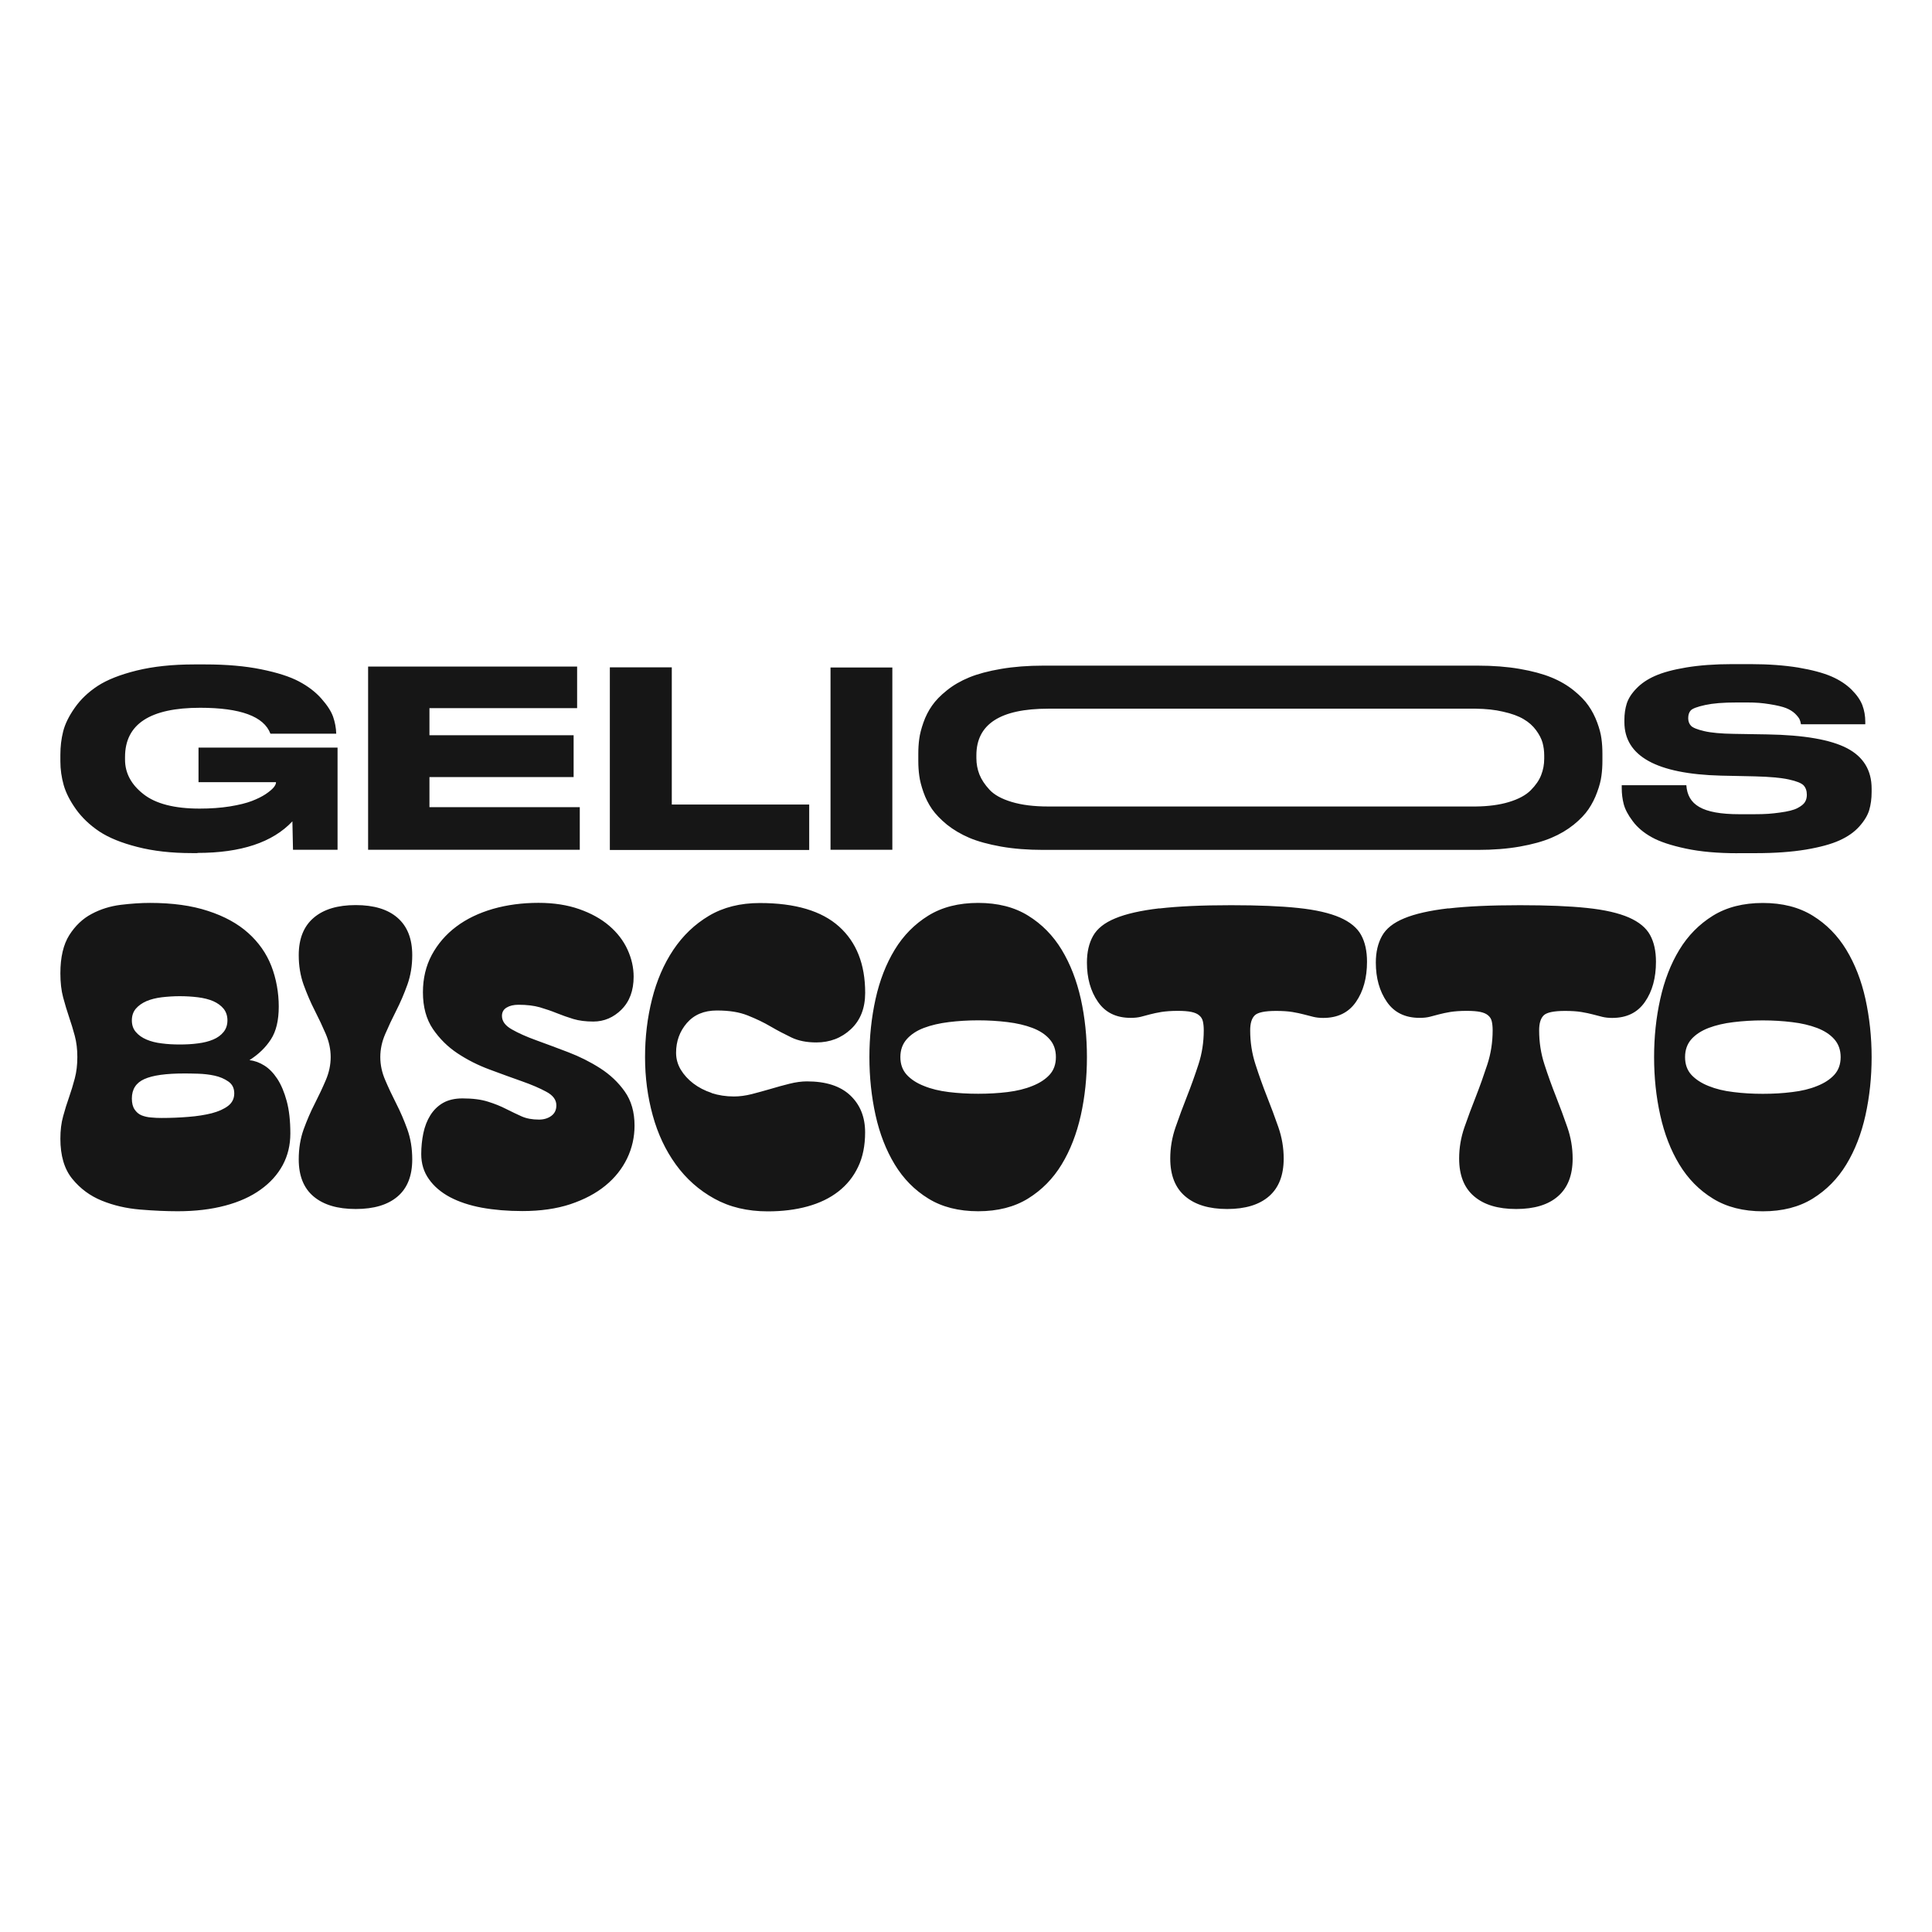
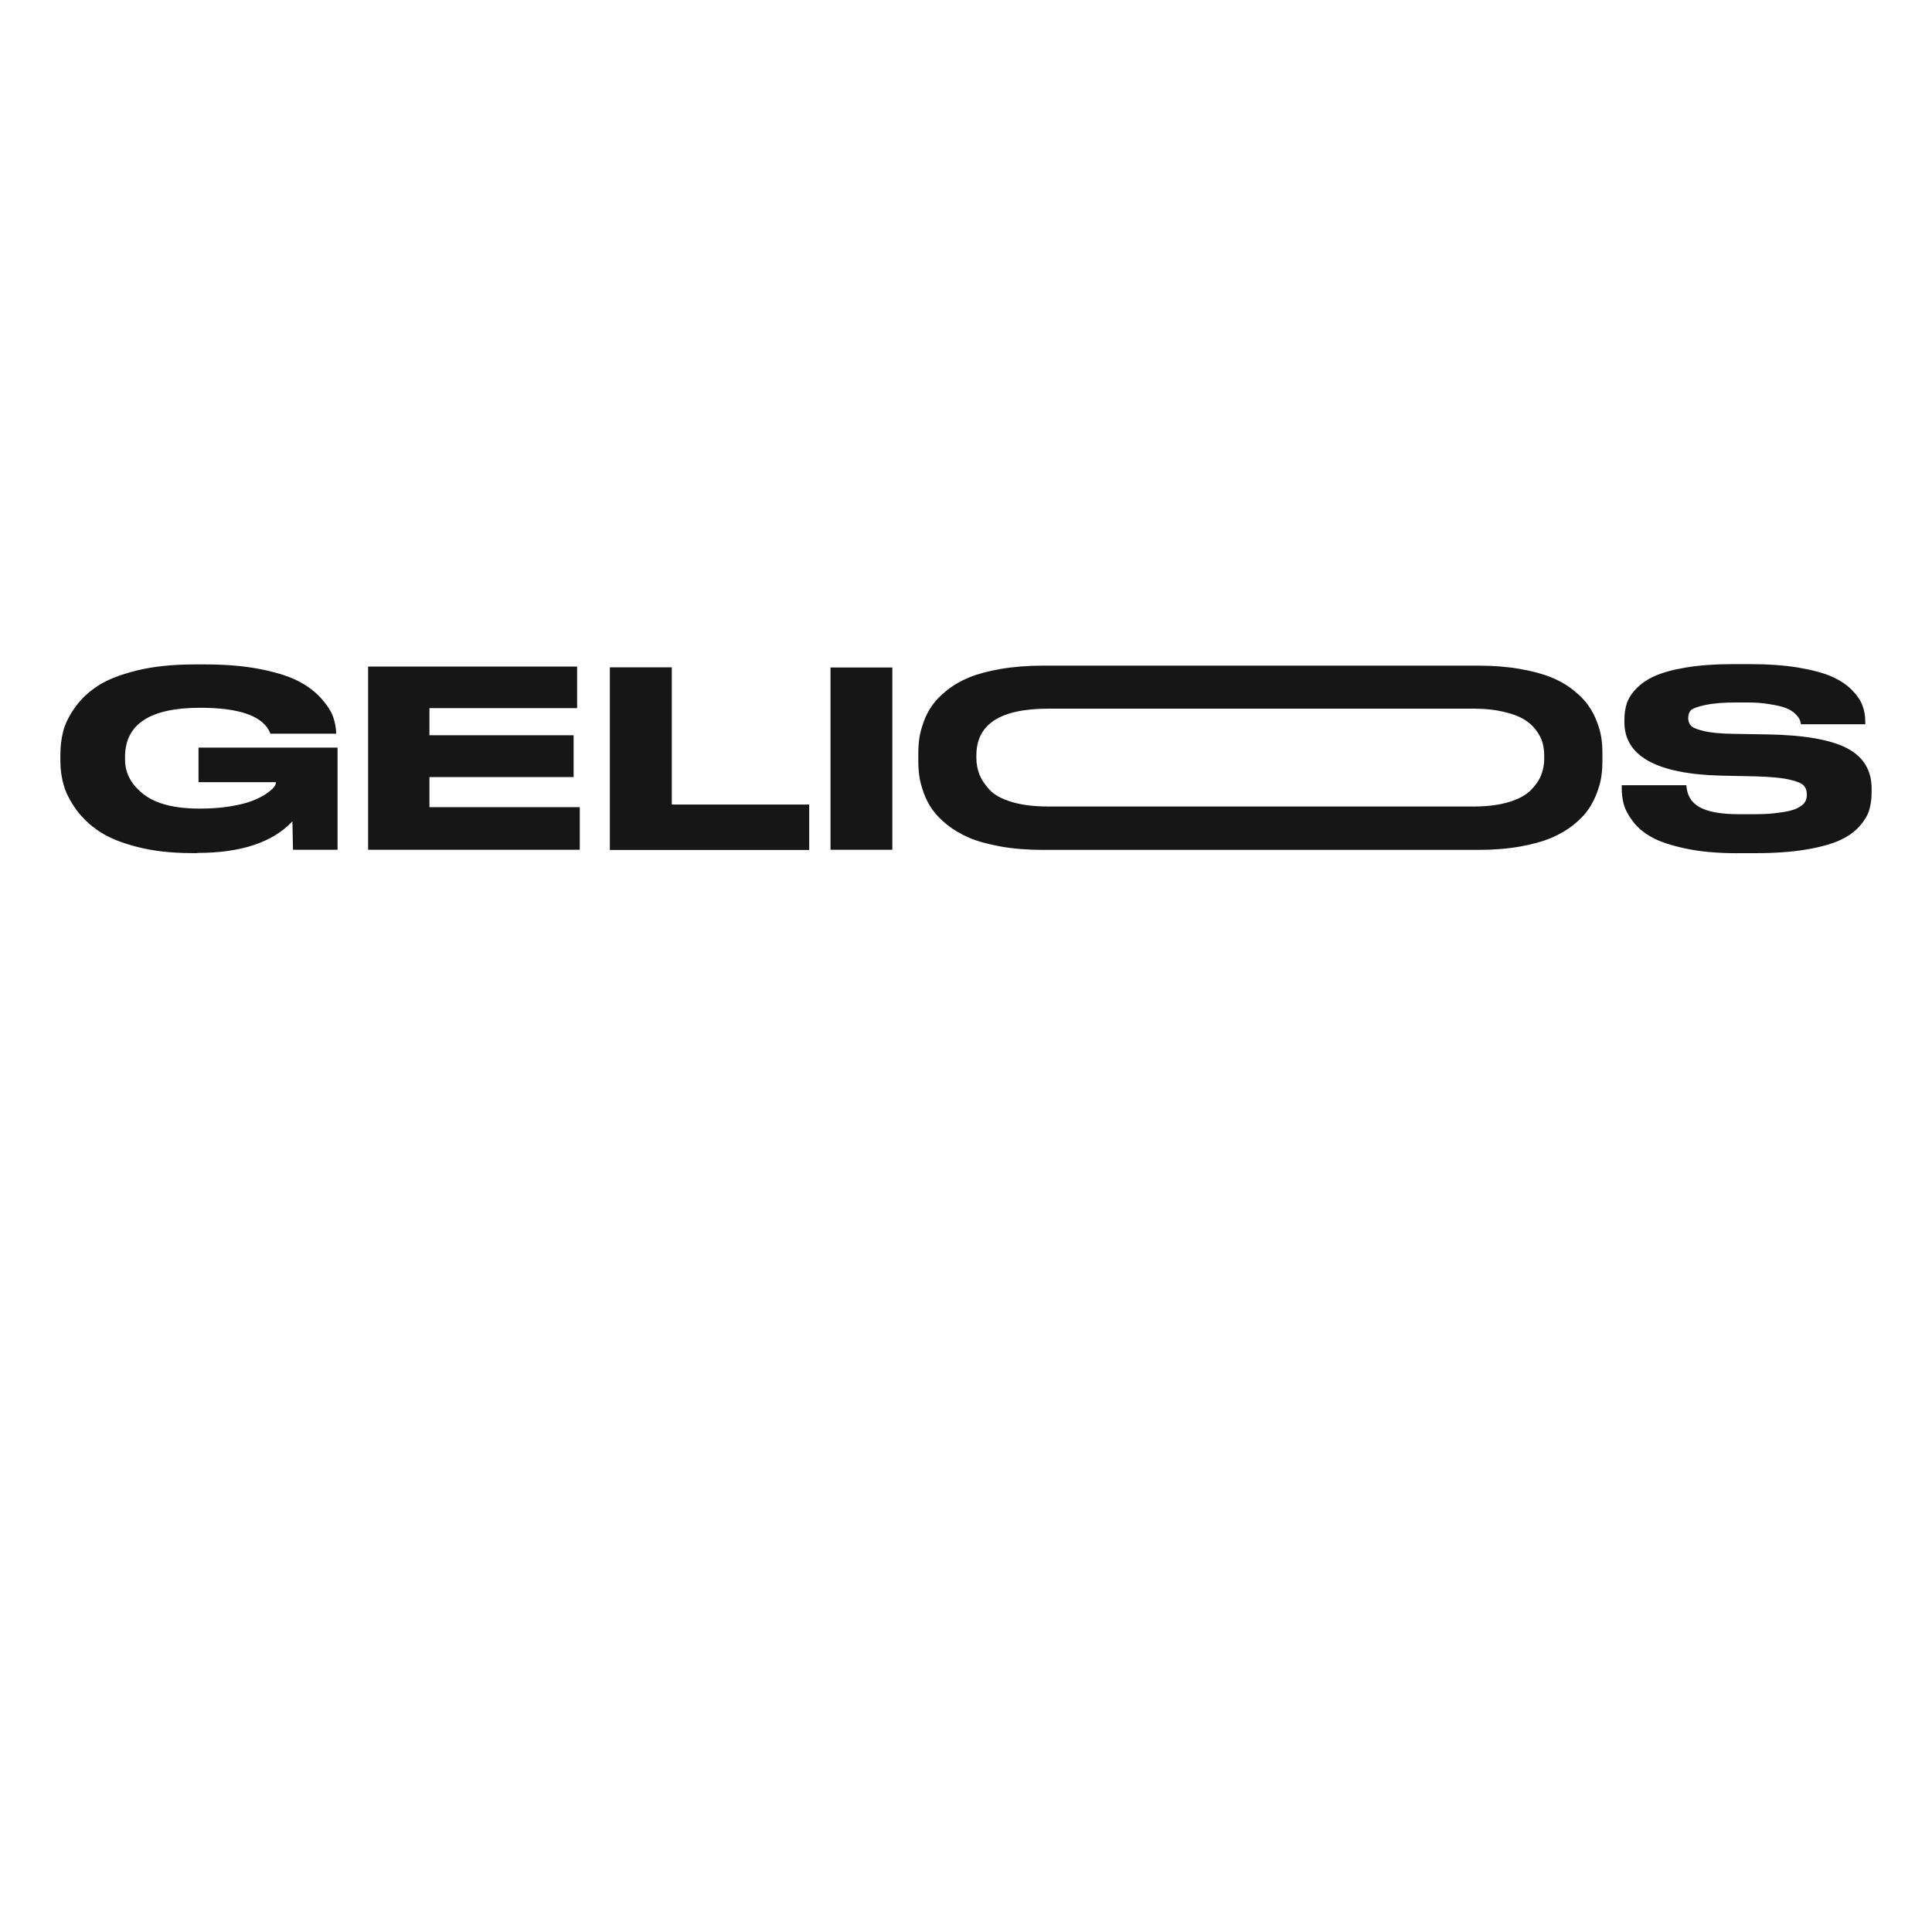
<svg xmlns="http://www.w3.org/2000/svg" width="32" height="32" viewBox="0 0 32 32" fill="none">
  <path d="M3.27 14.127C3.991 14.127 4.515 13.953 4.843 13.604C4.848 13.805 4.853 14.075 4.853 14.075H5.591V12.383H3.288V12.955H4.571V12.963C4.571 12.982 4.559 13.009 4.534 13.041C4.508 13.072 4.464 13.11 4.402 13.152C4.339 13.194 4.262 13.232 4.171 13.267C4.08 13.302 3.959 13.332 3.806 13.357C3.654 13.381 3.487 13.393 3.306 13.393C2.89 13.393 2.579 13.313 2.377 13.154C2.173 12.995 2.071 12.804 2.071 12.582V12.538C2.071 11.994 2.485 11.723 3.315 11.723C3.983 11.723 4.371 11.866 4.479 12.152H5.569V12.149C5.566 12.054 5.548 11.961 5.517 11.871C5.485 11.781 5.42 11.68 5.323 11.571C5.227 11.462 5.103 11.367 4.952 11.287C4.802 11.207 4.592 11.14 4.326 11.086C4.06 11.032 3.752 11.005 3.404 11.005H3.215C2.854 11.005 2.537 11.039 2.264 11.106C1.99 11.174 1.775 11.259 1.62 11.36C1.464 11.462 1.337 11.582 1.239 11.722C1.141 11.861 1.077 11.992 1.046 12.115C1.015 12.238 1 12.366 1 12.499V12.613C1 12.745 1.019 12.876 1.055 13.004C1.092 13.133 1.16 13.266 1.26 13.406C1.36 13.545 1.488 13.666 1.644 13.771C1.801 13.875 2.011 13.961 2.275 14.028C2.538 14.096 2.84 14.13 3.179 14.13H3.272L3.27 14.127ZM6.097 11.041V14.075H9.603V13.369H7.113V12.871H9.501V12.178H7.113V11.729H9.559V11.04H6.097V11.041ZM10.101 11.053V14.078H13.403V13.326H11.127V11.053H10.101ZM14.78 11.056H13.756V14.075H14.78V11.056ZM26.525 12.234C26.515 12.155 26.491 12.065 26.454 11.965C26.417 11.865 26.369 11.772 26.31 11.688C26.252 11.603 26.168 11.518 26.064 11.434C25.958 11.349 25.835 11.277 25.695 11.22C25.553 11.162 25.379 11.115 25.171 11.079C24.963 11.043 24.731 11.025 24.475 11.025H17.281C17.025 11.025 16.792 11.043 16.581 11.079C16.37 11.115 16.194 11.162 16.053 11.22C15.912 11.278 15.788 11.35 15.684 11.434C15.578 11.518 15.496 11.603 15.437 11.688C15.378 11.772 15.33 11.866 15.295 11.967C15.259 12.069 15.236 12.159 15.226 12.236C15.215 12.314 15.21 12.397 15.21 12.484V12.602C15.21 12.687 15.215 12.769 15.226 12.848C15.236 12.927 15.259 13.017 15.295 13.12C15.33 13.221 15.378 13.315 15.437 13.401C15.497 13.486 15.579 13.572 15.685 13.659C15.792 13.744 15.915 13.817 16.055 13.877C16.194 13.936 16.37 13.984 16.581 14.022C16.792 14.059 17.025 14.077 17.281 14.077H24.475C24.731 14.077 24.963 14.059 25.173 14.022C25.382 13.985 25.557 13.936 25.696 13.877C25.836 13.818 25.959 13.745 26.066 13.659C26.172 13.573 26.254 13.487 26.312 13.401C26.37 13.315 26.418 13.221 26.454 13.12C26.492 13.018 26.515 12.928 26.525 12.848C26.536 12.769 26.541 12.687 26.541 12.602V12.484C26.541 12.396 26.536 12.313 26.525 12.234ZM25.577 12.567C25.577 12.662 25.56 12.752 25.527 12.836C25.495 12.921 25.437 13.005 25.355 13.088C25.274 13.17 25.151 13.237 24.986 13.286C24.835 13.331 24.652 13.356 24.441 13.358C24.424 13.358 17.381 13.358 17.362 13.358C17.125 13.358 16.924 13.333 16.758 13.283C16.591 13.233 16.469 13.166 16.39 13.081C16.311 12.996 16.256 12.912 16.222 12.827C16.189 12.742 16.172 12.653 16.172 12.558V12.51C16.172 11.994 16.569 11.738 17.362 11.738C17.381 11.738 24.424 11.738 24.441 11.738C24.611 11.74 24.762 11.756 24.893 11.787C25.038 11.819 25.152 11.861 25.237 11.912C25.321 11.961 25.39 12.023 25.442 12.094C25.495 12.166 25.53 12.234 25.549 12.3C25.567 12.366 25.577 12.437 25.577 12.51V12.566V12.567ZM28.777 14.131H29.08C29.397 14.131 29.674 14.111 29.91 14.072C30.147 14.032 30.333 13.981 30.469 13.919C30.606 13.857 30.715 13.78 30.797 13.688C30.879 13.596 30.934 13.505 30.96 13.418C30.986 13.329 31 13.23 31 13.119V13.062C31 12.758 30.864 12.535 30.593 12.393C30.321 12.251 29.88 12.174 29.269 12.164L28.96 12.159L28.719 12.155C28.508 12.152 28.344 12.137 28.228 12.11C28.112 12.083 28.038 12.053 28.008 12.021C27.977 11.988 27.962 11.946 27.962 11.895C27.962 11.84 27.976 11.798 28.004 11.767C28.032 11.736 28.111 11.706 28.244 11.677C28.376 11.649 28.532 11.635 28.778 11.635H28.931C29.093 11.635 29.186 11.644 29.308 11.663C29.429 11.682 29.521 11.704 29.583 11.728C29.645 11.753 29.694 11.784 29.733 11.821C29.771 11.859 29.795 11.89 29.806 11.913C29.816 11.935 29.824 11.963 29.83 11.996H30.895V11.956C30.895 11.858 30.879 11.767 30.847 11.681C30.814 11.595 30.755 11.51 30.668 11.423C30.581 11.337 30.47 11.263 30.334 11.204C30.197 11.145 30.014 11.096 29.785 11.057C29.556 11.02 29.292 11 28.993 11H28.689C28.401 11 28.149 11.019 27.931 11.055C27.714 11.091 27.541 11.138 27.413 11.195C27.285 11.251 27.182 11.322 27.103 11.405C27.023 11.487 26.971 11.57 26.944 11.653C26.918 11.736 26.905 11.826 26.905 11.924V11.96C26.905 12.524 27.438 12.819 28.504 12.847L28.745 12.852L29.067 12.859C29.311 12.865 29.497 12.882 29.627 12.91C29.756 12.938 29.838 12.971 29.874 13.009C29.909 13.047 29.927 13.099 29.927 13.164C29.927 13.21 29.917 13.25 29.896 13.284C29.876 13.318 29.835 13.351 29.773 13.384C29.711 13.417 29.613 13.441 29.478 13.459C29.342 13.477 29.255 13.486 29.05 13.486H28.811C28.186 13.486 27.954 13.326 27.931 13.006H26.861V13.051C26.861 13.146 26.872 13.235 26.894 13.319C26.916 13.403 26.965 13.498 27.043 13.601C27.121 13.706 27.226 13.794 27.358 13.867C27.49 13.941 27.678 14.003 27.922 14.055C28.166 14.107 28.451 14.132 28.776 14.132L28.777 14.131Z" fill="#161616" />
-   <path d="M1.198 19.526C1.329 19.687 1.492 19.808 1.687 19.887C1.881 19.966 2.092 20.015 2.32 20.034C2.547 20.053 2.756 20.062 2.944 20.062C3.234 20.062 3.496 20.031 3.729 19.969C3.96 19.908 4.157 19.819 4.316 19.704C4.476 19.59 4.598 19.454 4.683 19.297C4.767 19.14 4.809 18.966 4.809 18.774C4.809 18.564 4.789 18.386 4.749 18.238C4.709 18.09 4.657 17.967 4.594 17.87C4.53 17.773 4.459 17.699 4.379 17.649C4.3 17.599 4.217 17.569 4.132 17.559C4.283 17.463 4.401 17.349 4.487 17.215C4.574 17.082 4.617 16.9 4.617 16.672C4.617 16.444 4.576 16.21 4.494 15.999C4.412 15.79 4.284 15.608 4.111 15.453C3.937 15.297 3.716 15.176 3.445 15.088C3.175 14.999 2.856 14.955 2.485 14.955C2.334 14.955 2.173 14.966 1.999 14.987C1.825 15.009 1.664 15.059 1.517 15.138C1.369 15.216 1.246 15.334 1.148 15.488C1.05 15.643 1 15.854 1 16.121C1 16.273 1.015 16.406 1.046 16.521C1.077 16.635 1.109 16.744 1.144 16.846C1.179 16.948 1.211 17.053 1.239 17.158C1.267 17.263 1.281 17.379 1.281 17.508C1.281 17.636 1.267 17.755 1.239 17.861C1.211 17.968 1.179 18.072 1.144 18.173C1.108 18.273 1.076 18.378 1.046 18.488C1.015 18.598 1 18.721 1 18.86C1 19.141 1.065 19.363 1.197 19.525L1.198 19.526ZM3.277 16.518C3.374 16.53 3.458 16.551 3.531 16.582C3.603 16.614 3.66 16.655 3.703 16.707C3.745 16.759 3.767 16.824 3.767 16.9C3.767 16.977 3.745 17.041 3.703 17.093C3.661 17.145 3.603 17.188 3.531 17.218C3.458 17.249 3.374 17.27 3.277 17.282C3.181 17.295 3.081 17.3 2.978 17.3C2.875 17.3 2.775 17.295 2.679 17.282C2.583 17.271 2.499 17.249 2.426 17.218C2.353 17.187 2.294 17.145 2.25 17.093C2.205 17.041 2.184 16.977 2.184 16.9C2.184 16.824 2.206 16.759 2.25 16.707C2.295 16.655 2.353 16.614 2.426 16.582C2.499 16.551 2.583 16.53 2.679 16.518C2.775 16.507 2.875 16.5 2.978 16.5C3.081 16.5 3.181 16.506 3.277 16.518ZM2.504 18.509C2.445 18.505 2.392 18.492 2.346 18.474C2.299 18.455 2.26 18.422 2.23 18.377C2.199 18.332 2.184 18.271 2.184 18.195C2.184 18.042 2.253 17.934 2.391 17.873C2.53 17.81 2.751 17.78 3.057 17.78C3.113 17.78 3.188 17.781 3.282 17.784C3.375 17.787 3.466 17.797 3.553 17.816C3.64 17.835 3.716 17.867 3.782 17.913C3.847 17.958 3.88 18.023 3.88 18.109C3.88 18.195 3.846 18.265 3.778 18.317C3.71 18.369 3.62 18.409 3.507 18.439C3.395 18.467 3.265 18.488 3.12 18.499C2.975 18.511 2.827 18.517 2.676 18.517C2.62 18.517 2.562 18.515 2.504 18.509ZM6.585 19.818C6.747 19.68 6.828 19.475 6.828 19.203C6.828 19.022 6.801 18.856 6.747 18.706C6.693 18.556 6.632 18.414 6.564 18.281C6.496 18.147 6.435 18.018 6.381 17.891C6.326 17.765 6.299 17.637 6.299 17.509C6.299 17.38 6.326 17.252 6.381 17.126C6.435 17 6.496 16.87 6.564 16.737C6.632 16.603 6.693 16.461 6.747 16.311C6.801 16.16 6.828 15.998 6.828 15.821C6.828 15.549 6.747 15.343 6.585 15.202C6.424 15.061 6.193 14.991 5.892 14.991C5.591 14.991 5.359 15.061 5.195 15.202C5.03 15.343 4.948 15.549 4.948 15.821C4.948 15.997 4.975 16.16 5.029 16.311C5.084 16.461 5.144 16.603 5.213 16.737C5.281 16.87 5.342 17 5.396 17.126C5.45 17.253 5.477 17.38 5.477 17.509C5.477 17.637 5.45 17.765 5.396 17.891C5.342 18.018 5.281 18.147 5.213 18.281C5.144 18.414 5.084 18.556 5.029 18.706C4.975 18.857 4.948 19.022 4.948 19.203C4.948 19.475 5.03 19.68 5.195 19.818C5.359 19.956 5.591 20.025 5.892 20.025C6.193 20.025 6.423 19.956 6.585 19.818ZM10.294 16.721C10.428 16.588 10.495 16.406 10.495 16.177C10.495 16.025 10.461 15.875 10.393 15.727C10.325 15.579 10.224 15.448 10.091 15.334C9.957 15.219 9.791 15.127 9.594 15.058C9.397 14.989 9.172 14.954 8.919 14.954C8.651 14.954 8.4 14.987 8.165 15.054C7.931 15.122 7.728 15.219 7.557 15.348C7.386 15.476 7.251 15.633 7.152 15.816C7.054 15.999 7.005 16.206 7.005 16.435C7.005 16.678 7.06 16.88 7.17 17.043C7.281 17.205 7.417 17.34 7.579 17.447C7.74 17.554 7.918 17.644 8.11 17.715C8.303 17.787 8.479 17.851 8.641 17.908C8.803 17.965 8.939 18.023 9.049 18.083C9.16 18.142 9.215 18.217 9.215 18.308C9.215 18.385 9.187 18.442 9.131 18.483C9.075 18.524 9.006 18.544 8.927 18.544C8.815 18.544 8.719 18.526 8.638 18.49C8.559 18.454 8.474 18.414 8.385 18.369C8.296 18.323 8.195 18.282 8.082 18.247C7.97 18.211 7.829 18.193 7.66 18.193C7.533 18.193 7.426 18.218 7.339 18.267C7.252 18.317 7.182 18.386 7.128 18.472C7.074 18.558 7.036 18.656 7.012 18.769C6.989 18.88 6.977 18.997 6.977 19.116C6.977 19.273 7.019 19.411 7.104 19.53C7.188 19.65 7.305 19.749 7.452 19.828C7.6 19.906 7.776 19.965 7.98 20.003C8.184 20.04 8.408 20.059 8.652 20.059C8.952 20.059 9.218 20.021 9.448 19.945C9.677 19.868 9.871 19.766 10.028 19.637C10.185 19.509 10.304 19.358 10.387 19.187C10.469 19.016 10.51 18.834 10.51 18.644C10.51 18.42 10.456 18.231 10.348 18.079C10.241 17.927 10.104 17.798 9.94 17.693C9.776 17.588 9.6 17.5 9.412 17.428C9.224 17.356 9.049 17.291 8.884 17.231C8.72 17.172 8.584 17.111 8.476 17.049C8.367 16.987 8.314 16.913 8.314 16.827C8.314 16.766 8.339 16.719 8.392 16.688C8.443 16.657 8.508 16.642 8.589 16.642C8.725 16.642 8.842 16.656 8.941 16.684C9.039 16.713 9.134 16.745 9.222 16.781C9.311 16.817 9.403 16.849 9.497 16.878C9.591 16.906 9.701 16.92 9.828 16.92C10.006 16.92 10.162 16.853 10.296 16.72L10.294 16.721ZM11.786 18.102C11.671 18.064 11.57 18.011 11.483 17.945C11.396 17.878 11.327 17.802 11.275 17.716C11.224 17.63 11.198 17.537 11.198 17.437C11.198 17.247 11.258 17.082 11.377 16.944C11.497 16.806 11.662 16.737 11.873 16.737C12.085 16.737 12.245 16.764 12.384 16.819C12.522 16.874 12.649 16.934 12.764 17.002C12.879 17.069 12.994 17.129 13.109 17.184C13.224 17.239 13.361 17.266 13.521 17.266C13.746 17.266 13.937 17.193 14.095 17.045C14.252 16.897 14.33 16.697 14.33 16.444C14.33 15.972 14.186 15.606 13.898 15.347C13.609 15.087 13.171 14.957 12.585 14.957C12.261 14.957 11.981 15.027 11.743 15.168C11.506 15.309 11.31 15.497 11.152 15.733C10.995 15.968 10.877 16.241 10.8 16.548C10.722 16.856 10.684 17.177 10.684 17.511C10.684 17.844 10.726 18.165 10.811 18.473C10.895 18.78 11.023 19.052 11.194 19.288C11.365 19.524 11.577 19.713 11.831 19.853C12.085 19.994 12.38 20.064 12.718 20.064C12.957 20.064 13.177 20.037 13.376 19.982C13.575 19.927 13.745 19.845 13.886 19.735C14.027 19.625 14.136 19.49 14.213 19.327C14.291 19.165 14.329 18.974 14.329 18.755C14.329 18.502 14.247 18.298 14.083 18.143C13.919 17.988 13.68 17.911 13.366 17.911C13.277 17.911 13.181 17.924 13.077 17.95C12.973 17.976 12.87 18.004 12.764 18.036C12.658 18.067 12.554 18.095 12.451 18.122C12.348 18.148 12.249 18.161 12.156 18.161C12.024 18.161 11.901 18.142 11.787 18.105L11.786 18.102ZM15.375 15.166C15.148 15.307 14.962 15.495 14.819 15.731C14.676 15.966 14.57 16.239 14.502 16.546C14.434 16.854 14.4 17.175 14.4 17.509C14.4 17.843 14.434 18.163 14.502 18.471C14.57 18.778 14.676 19.05 14.819 19.286C14.962 19.522 15.147 19.711 15.375 19.851C15.602 19.992 15.879 20.062 16.202 20.062C16.525 20.062 16.801 19.992 17.029 19.851C17.256 19.71 17.442 19.522 17.585 19.286C17.728 19.051 17.833 18.778 17.902 18.471C17.97 18.163 18.003 17.843 18.003 17.509C18.003 17.175 17.97 16.854 17.902 16.546C17.833 16.239 17.728 15.967 17.585 15.731C17.442 15.495 17.256 15.306 17.029 15.166C16.802 15.025 16.526 14.955 16.202 14.955C15.878 14.955 15.603 15.025 15.375 15.166ZM15.716 18.088C15.561 18.069 15.423 18.036 15.304 17.987C15.184 17.94 15.089 17.878 15.019 17.802C14.949 17.725 14.913 17.628 14.913 17.509C14.913 17.389 14.949 17.291 15.019 17.212C15.089 17.133 15.184 17.07 15.304 17.025C15.423 16.98 15.561 16.948 15.716 16.929C15.871 16.91 16.033 16.9 16.202 16.9C16.371 16.9 16.533 16.91 16.688 16.929C16.843 16.948 16.98 16.98 17.099 17.025C17.218 17.07 17.314 17.132 17.384 17.212C17.454 17.29 17.489 17.389 17.489 17.509C17.489 17.628 17.454 17.725 17.384 17.802C17.314 17.878 17.218 17.94 17.099 17.987C16.979 18.036 16.842 18.069 16.688 18.088C16.533 18.107 16.371 18.116 16.202 18.116C16.033 18.116 15.871 18.107 15.716 18.088ZM19.202 15.045C18.895 15.081 18.652 15.136 18.474 15.21C18.295 15.283 18.172 15.381 18.104 15.503C18.036 15.625 18.003 15.771 18.003 15.943C18.003 16.2 18.063 16.417 18.186 16.594C18.308 16.771 18.488 16.859 18.728 16.859C18.793 16.859 18.849 16.853 18.897 16.841C18.944 16.829 18.994 16.816 19.048 16.801C19.102 16.787 19.165 16.773 19.238 16.761C19.311 16.75 19.401 16.743 19.509 16.743C19.602 16.743 19.678 16.749 19.734 16.761C19.79 16.773 19.834 16.792 19.864 16.819C19.895 16.845 19.915 16.878 19.924 16.919C19.933 16.96 19.938 17.008 19.938 17.066C19.938 17.262 19.909 17.45 19.85 17.631C19.791 17.811 19.728 17.988 19.66 18.16C19.592 18.332 19.529 18.502 19.471 18.67C19.412 18.84 19.383 19.013 19.383 19.189C19.383 19.465 19.465 19.674 19.63 19.814C19.794 19.955 20.026 20.025 20.326 20.025C20.626 20.025 20.857 19.955 21.019 19.814C21.181 19.673 21.262 19.465 21.262 19.189C21.262 19.013 21.233 18.84 21.174 18.67C21.115 18.501 21.052 18.331 20.984 18.16C20.916 17.988 20.853 17.811 20.795 17.631C20.736 17.45 20.707 17.262 20.707 17.066C20.707 16.951 20.731 16.869 20.781 16.819C20.83 16.769 20.949 16.744 21.136 16.744C21.243 16.744 21.334 16.75 21.407 16.762C21.48 16.774 21.542 16.788 21.596 16.802C21.651 16.816 21.702 16.829 21.752 16.842C21.801 16.854 21.856 16.86 21.917 16.86C22.156 16.86 22.337 16.772 22.459 16.595C22.581 16.419 22.642 16.196 22.642 15.93C22.642 15.754 22.61 15.605 22.544 15.486C22.479 15.367 22.361 15.27 22.192 15.196C22.023 15.123 21.793 15.069 21.502 15.039C21.212 15.008 20.84 14.993 20.39 14.993C19.907 14.993 19.512 15.011 19.204 15.047L19.202 15.045ZM23.988 15.045C23.68 15.081 23.437 15.136 23.259 15.21C23.08 15.283 22.957 15.381 22.89 15.503C22.822 15.625 22.788 15.771 22.788 15.943C22.788 16.2 22.849 16.417 22.971 16.594C23.093 16.771 23.274 16.859 23.513 16.859C23.578 16.859 23.635 16.853 23.682 16.841C23.729 16.829 23.779 16.816 23.834 16.801C23.888 16.787 23.95 16.773 24.023 16.761C24.096 16.75 24.186 16.743 24.294 16.743C24.388 16.743 24.463 16.749 24.52 16.761C24.576 16.773 24.619 16.792 24.649 16.819C24.68 16.845 24.7 16.878 24.709 16.919C24.718 16.96 24.723 17.008 24.723 17.066C24.723 17.262 24.694 17.45 24.635 17.631C24.576 17.811 24.513 17.988 24.446 18.16C24.378 18.332 24.314 18.502 24.256 18.67C24.197 18.84 24.168 19.013 24.168 19.189C24.168 19.465 24.25 19.674 24.415 19.814C24.579 19.955 24.811 20.025 25.112 20.025C25.413 20.025 25.644 19.955 25.805 19.814C25.967 19.673 26.048 19.465 26.048 19.189C26.048 19.013 26.019 18.84 25.96 18.67C25.902 18.501 25.838 18.331 25.771 18.16C25.703 17.988 25.639 17.811 25.581 17.631C25.522 17.45 25.493 17.262 25.493 17.066C25.493 16.951 25.517 16.869 25.567 16.819C25.617 16.769 25.735 16.744 25.922 16.744C26.03 16.744 26.12 16.75 26.193 16.762C26.266 16.774 26.33 16.788 26.383 16.802C26.437 16.816 26.488 16.829 26.538 16.842C26.587 16.854 26.643 16.86 26.703 16.86C26.943 16.86 27.123 16.772 27.245 16.595C27.368 16.419 27.428 16.196 27.428 15.93C27.428 15.754 27.396 15.605 27.33 15.486C27.265 15.367 27.147 15.27 26.978 15.196C26.809 15.123 26.579 15.069 26.288 15.039C25.998 15.008 25.627 14.993 25.176 14.993C24.693 14.993 24.298 15.011 23.991 15.047L23.988 15.045ZM28.371 15.167C28.144 15.308 27.958 15.496 27.815 15.732C27.672 15.967 27.567 16.24 27.499 16.547C27.43 16.855 27.397 17.175 27.397 17.509C27.397 17.843 27.43 18.164 27.499 18.472C27.567 18.779 27.672 19.051 27.815 19.287C27.958 19.523 28.143 19.712 28.371 19.852C28.599 19.993 28.875 20.063 29.198 20.063C29.522 20.063 29.797 19.993 30.025 19.852C30.252 19.711 30.438 19.523 30.581 19.287C30.724 19.052 30.83 18.779 30.898 18.472C30.966 18.164 31 17.843 31 17.509C31 17.175 30.965 16.855 30.898 16.547C30.83 16.24 30.724 15.968 30.581 15.732C30.438 15.496 30.252 15.307 30.025 15.167C29.797 15.026 29.522 14.956 29.198 14.956C28.875 14.956 28.599 15.026 28.371 15.167ZM28.712 18.088C28.557 18.07 28.421 18.037 28.3 17.988C28.181 17.941 28.085 17.878 28.015 17.803C27.945 17.726 27.91 17.629 27.91 17.509C27.91 17.39 27.945 17.292 28.015 17.212C28.085 17.134 28.181 17.072 28.3 17.026C28.42 16.981 28.557 16.948 28.712 16.93C28.868 16.911 29.029 16.901 29.198 16.901C29.367 16.901 29.529 16.911 29.684 16.93C29.839 16.948 29.976 16.981 30.096 17.026C30.216 17.072 30.311 17.133 30.381 17.212C30.451 17.291 30.487 17.39 30.487 17.509C30.487 17.629 30.451 17.726 30.381 17.803C30.311 17.879 30.216 17.941 30.096 17.988C29.977 18.037 29.839 18.07 29.684 18.088C29.529 18.108 29.367 18.117 29.198 18.117C29.029 18.117 28.868 18.108 28.712 18.088Z" fill="#161616" />
</svg>